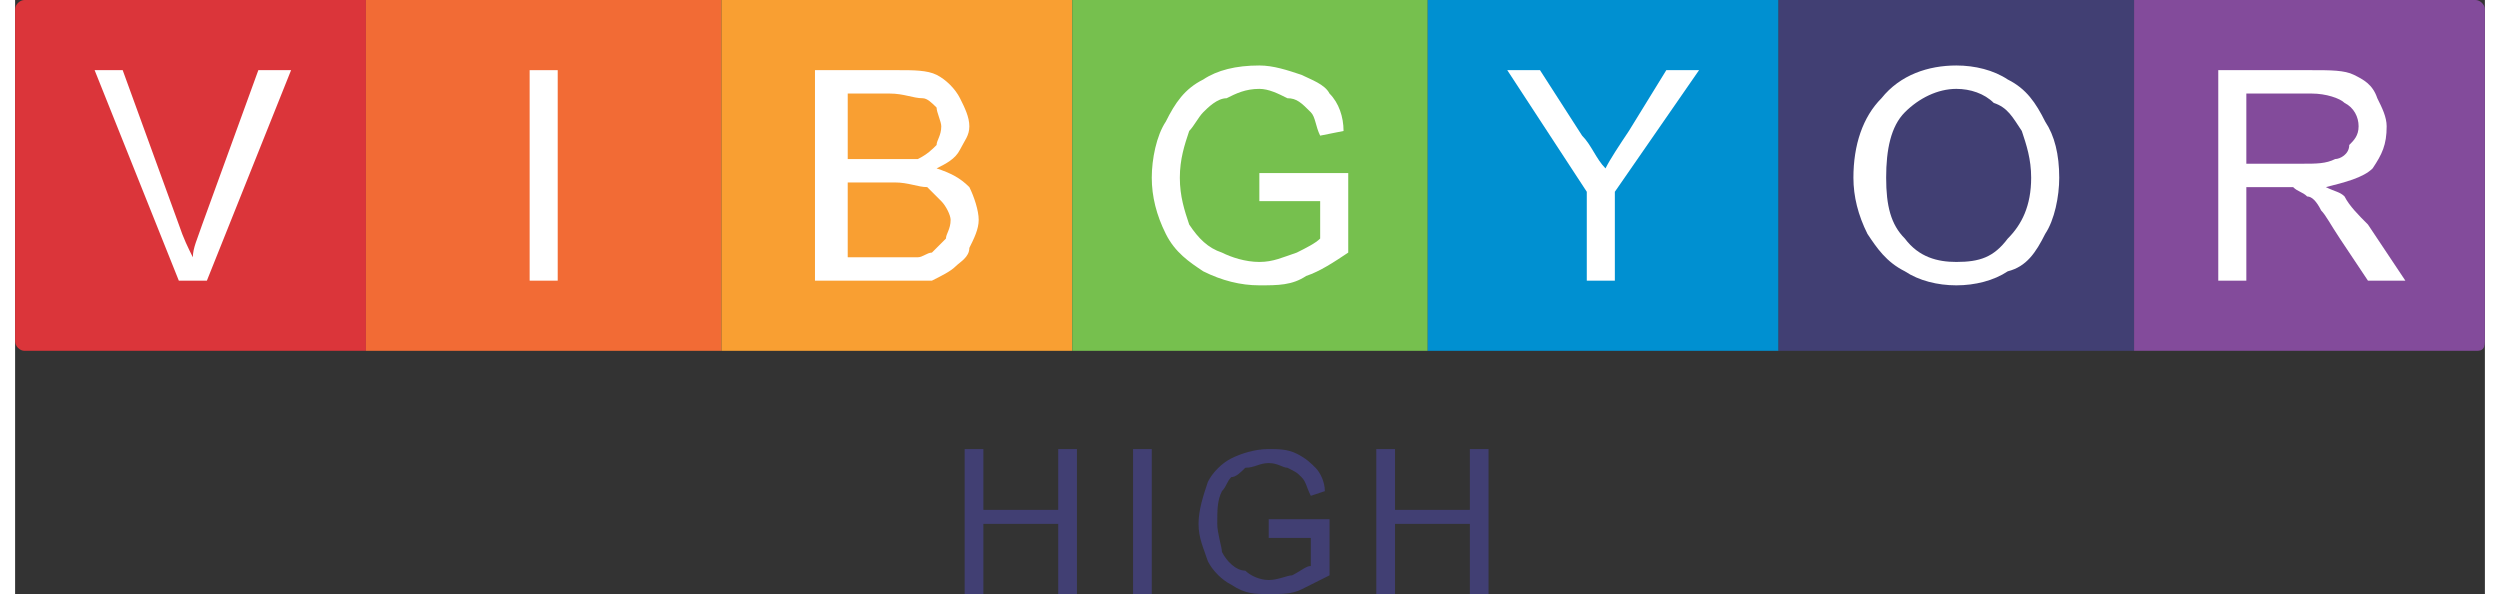
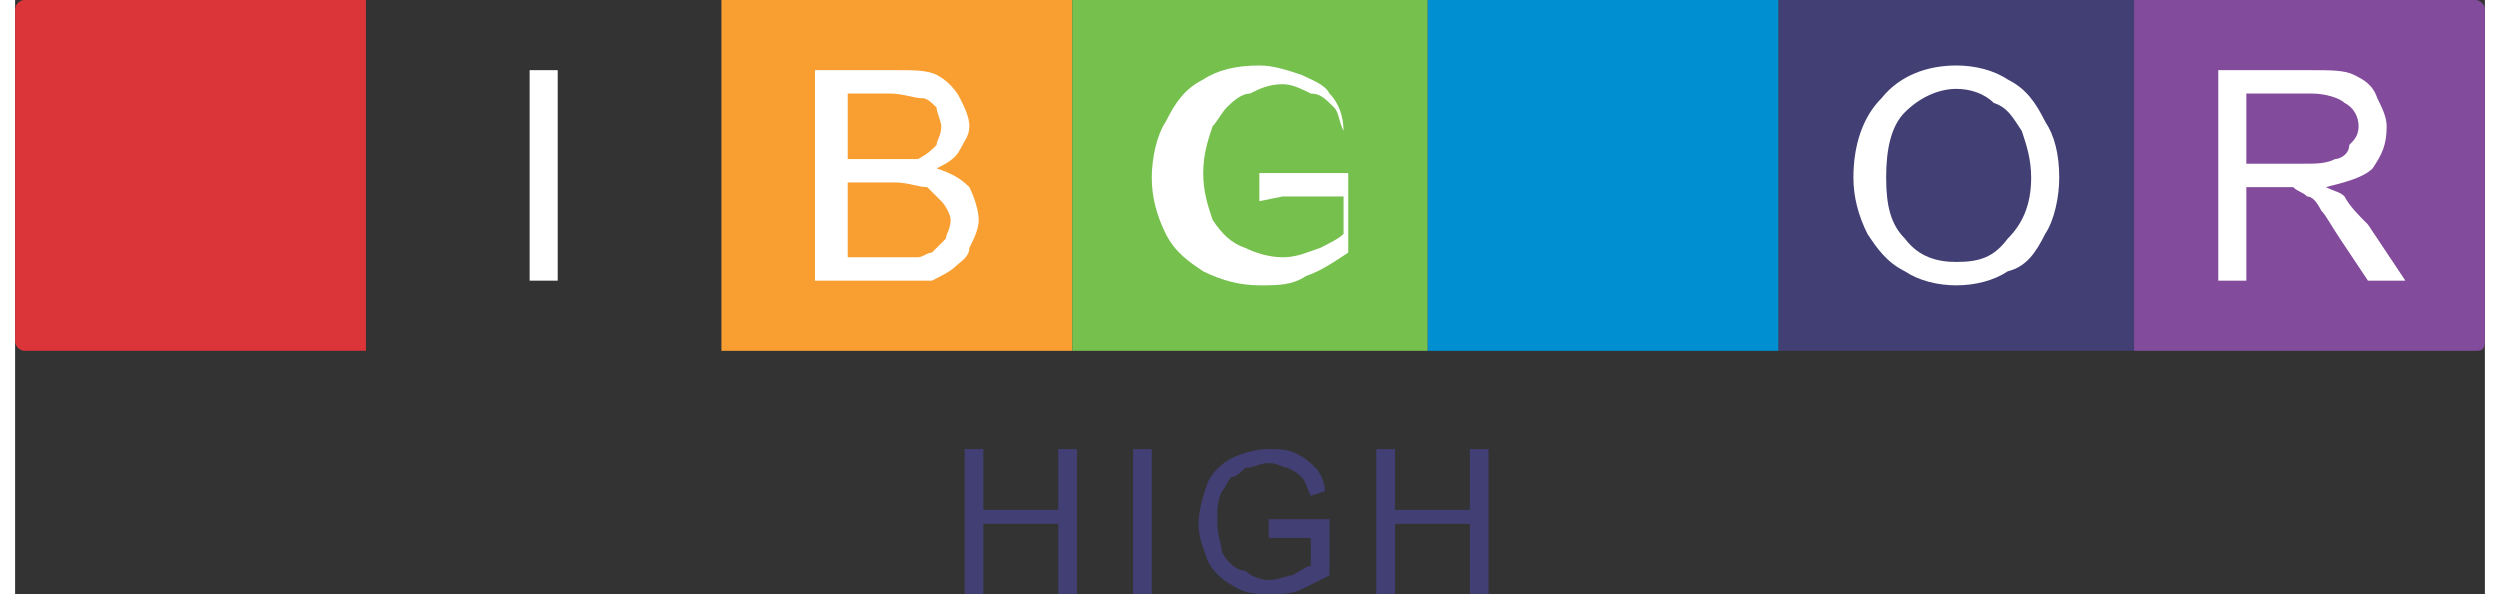
<svg xmlns="http://www.w3.org/2000/svg" xml:space="preserve" width="101px" height="24px" version="1.1" style="shape-rendering:geometricPrecision; text-rendering:geometricPrecision; image-rendering:optimizeQuality; fill-rule:evenodd; clip-rule:evenodd" viewBox="0 0 0.528 0.127">
  <rect x="0" y="0" width="0.528" height="0.127" fill="#333333" stroke="none" />
  <defs>
    <style type="text/css">
   
    .fil4 {fill:#0090D1}
    .fil5 {fill:#413F73}
    .fil3 {fill:#76C04E}
    .fil6 {fill:#834B9B}
    .fil0 {fill:#DB353A}
    .fil1 {fill:#F26B35}
    .fil2 {fill:#F99F32}
    .fil8 {fill:#413F73;fill-rule:nonzero}
    .fil7 {fill:white;fill-rule:nonzero}
   
  </style>
  </defs>
  <g id="Layer_x0020_1">
    <g id="_2396803977536">
      <path class="fil0" d="M0.002 0l0.073 0 0 0.075 -0.073 0c-0.001,0 -0.002,-0.001 -0.002,-0.002l0 -0.071c0,-0.001 0.001,-0.002 0.002,-0.002z" />
-       <polygon class="fil1" points="0.151,0 0.075,0 0.075,0.075 0.151,0.075 " />
      <polygon class="fil2" points="0.151,0 0.226,0 0.226,0.075 0.151,0.075 " />
      <polygon class="fil3" points="0.302,0 0.226,0 0.226,0.075 0.302,0.075 " />
      <polygon class="fil4" points="0.302,0 0.377,0 0.377,0.075 0.302,0.075 " />
      <polygon class="fil5" points="0.453,0 0.377,0 0.377,0.075 0.453,0.075 " />
      <path class="fil6" d="M0.453 0l0.073 0c0.001,0 0.002,0.001 0.002,0.002l0 0.071c0,0.002 -0.001,0.002 -0.002,0.002l-0.073 0 0 -0.075z" />
-       <path class="fil7" d="M0.035 0.06l-0.018 -0.045 0.006 0 0.012 0.033c0.001,0.003 0.002,0.005 0.003,0.007 0,-0.002 0.001,-0.004 0.002,-0.007l0.012 -0.033 0.007 0 -0.018 0.045 -0.006 0z" />
      <polygon class="fil7" points="0.11,0.06 0.11,0.015 0.116,0.015 0.116,0.06 " />
      <path class="fil7" d="M0.171 0.06l0 -0.045 0.018 0c0.003,0 0.006,0 0.008,0.001 0.002,0.001 0.004,0.003 0.005,0.005 0.001,0.002 0.002,0.004 0.002,0.006 0,0.002 -0.001,0.003 -0.002,0.005 -0.001,0.002 -0.003,0.003 -0.005,0.004 0.003,0.001 0.005,0.002 0.007,0.004 0.001,0.002 0.002,0.005 0.002,0.007 0,0.002 -0.001,0.004 -0.002,0.006 0,0.002 -0.002,0.003 -0.003,0.004 -0.001,0.001 -0.003,0.002 -0.005,0.003 -0.002,0 -0.004,0 -0.007,0l-0.018 0zm0.007 -0.026l0.009 0c0.003,0 0.005,0 0.006,0 0.002,-0.001 0.003,-0.002 0.004,-0.003 0,-0.001 0.001,-0.002 0.001,-0.004 0,-0.001 -0.001,-0.003 -0.001,-0.004 -0.001,-0.001 -0.002,-0.002 -0.003,-0.002 -0.002,0 -0.004,-0.001 -0.007,-0.001l-0.009 0 0 0.014zm0 0.021l0.011 0c0.002,0 0.003,0 0.004,0 0.001,0 0.002,-0.001 0.003,-0.001 0.001,-0.001 0.002,-0.002 0.003,-0.003 0,-0.001 0.001,-0.002 0.001,-0.004 0,-0.001 -0.001,-0.003 -0.002,-0.004 -0.001,-0.001 -0.002,-0.002 -0.003,-0.003 -0.002,0 -0.004,-0.001 -0.007,-0.001l-0.01 0 0 0.016z" />
-       <path class="fil7" d="M0.266 0.043l0 -0.006 0.019 0 0 0.017c-0.003,0.002 -0.006,0.004 -0.009,0.005 -0.003,0.002 -0.006,0.002 -0.01,0.002 -0.004,0 -0.008,-0.001 -0.012,-0.003 -0.003,-0.002 -0.006,-0.004 -0.008,-0.008 -0.002,-0.004 -0.003,-0.008 -0.003,-0.012 0,-0.004 0.001,-0.009 0.003,-0.012 0.002,-0.004 0.004,-0.007 0.008,-0.009 0.003,-0.002 0.007,-0.003 0.012,-0.003 0.003,0 0.006,0.001 0.009,0.002 0.002,0.001 0.005,0.002 0.006,0.004 0.002,0.002 0.003,0.005 0.003,0.008l-0.005 0.001c-0.001,-0.002 -0.001,-0.004 -0.002,-0.005 -0.002,-0.002 -0.003,-0.003 -0.005,-0.003 -0.002,-0.001 -0.004,-0.002 -0.006,-0.002 -0.003,0 -0.005,0.001 -0.007,0.002 -0.002,0 -0.004,0.002 -0.005,0.003 -0.001,0.001 -0.002,0.003 -0.003,0.004 -0.001,0.003 -0.002,0.006 -0.002,0.01 0,0.004 0.001,0.007 0.002,0.01 0.002,0.003 0.004,0.005 0.007,0.006 0.002,0.001 0.005,0.002 0.008,0.002 0.003,0 0.005,-0.001 0.008,-0.002 0.002,-0.001 0.004,-0.002 0.005,-0.003l0 -0.008 -0.013 0z" />
-       <path class="fil7" d="M0.336 0.06l0 -0.019 -0.017 -0.026 0.007 0 0.009 0.014c0.002,0.002 0.003,0.005 0.005,0.007 0.001,-0.002 0.003,-0.005 0.005,-0.008l0.008 -0.013 0.007 0 -0.018 0.026 0 0.019 -0.006 0z" />
+       <path class="fil7" d="M0.266 0.043l0 -0.006 0.019 0 0 0.017c-0.003,0.002 -0.006,0.004 -0.009,0.005 -0.003,0.002 -0.006,0.002 -0.01,0.002 -0.004,0 -0.008,-0.001 -0.012,-0.003 -0.003,-0.002 -0.006,-0.004 -0.008,-0.008 -0.002,-0.004 -0.003,-0.008 -0.003,-0.012 0,-0.004 0.001,-0.009 0.003,-0.012 0.002,-0.004 0.004,-0.007 0.008,-0.009 0.003,-0.002 0.007,-0.003 0.012,-0.003 0.003,0 0.006,0.001 0.009,0.002 0.002,0.001 0.005,0.002 0.006,0.004 0.002,0.002 0.003,0.005 0.003,0.008c-0.001,-0.002 -0.001,-0.004 -0.002,-0.005 -0.002,-0.002 -0.003,-0.003 -0.005,-0.003 -0.002,-0.001 -0.004,-0.002 -0.006,-0.002 -0.003,0 -0.005,0.001 -0.007,0.002 -0.002,0 -0.004,0.002 -0.005,0.003 -0.001,0.001 -0.002,0.003 -0.003,0.004 -0.001,0.003 -0.002,0.006 -0.002,0.01 0,0.004 0.001,0.007 0.002,0.01 0.002,0.003 0.004,0.005 0.007,0.006 0.002,0.001 0.005,0.002 0.008,0.002 0.003,0 0.005,-0.001 0.008,-0.002 0.002,-0.001 0.004,-0.002 0.005,-0.003l0 -0.008 -0.013 0z" />
      <path class="fil7" d="M0.393 0.038c0,-0.007 0.002,-0.013 0.006,-0.017 0.004,-0.005 0.01,-0.007 0.016,-0.007 0.004,0 0.008,0.001 0.011,0.003 0.004,0.002 0.006,0.005 0.008,0.009 0.002,0.003 0.003,0.007 0.003,0.012 0,0.004 -0.001,0.009 -0.003,0.012 -0.002,0.004 -0.004,0.007 -0.008,0.008 -0.003,0.002 -0.007,0.003 -0.011,0.003 -0.004,0 -0.008,-0.001 -0.011,-0.003 -0.004,-0.002 -0.006,-0.005 -0.008,-0.008 -0.002,-0.004 -0.003,-0.008 -0.003,-0.012zm0.007 0c0,0.006 0.001,0.01 0.004,0.013 0.003,0.004 0.007,0.005 0.011,0.005 0.005,0 0.008,-0.001 0.011,-0.005 0.003,-0.003 0.005,-0.007 0.005,-0.013 0,-0.004 -0.001,-0.007 -0.002,-0.01 -0.002,-0.003 -0.003,-0.005 -0.006,-0.006 -0.002,-0.002 -0.005,-0.003 -0.008,-0.003 -0.004,0 -0.008,0.002 -0.011,0.005 -0.003,0.003 -0.004,0.008 -0.004,0.014z" />
      <path class="fil7" d="M0.471 0.06l0 -0.045 0.02 0c0.004,0 0.007,0 0.009,0.001 0.002,0.001 0.004,0.002 0.005,0.005 0.001,0.002 0.002,0.004 0.002,0.006 0,0.004 -0.001,0.006 -0.003,0.009 -0.002,0.002 -0.006,0.003 -0.01,0.004 0.002,0.001 0.003,0.001 0.004,0.002 0.001,0.002 0.003,0.004 0.005,0.006l0.008 0.012 -0.008 0 -0.006 -0.009c-0.002,-0.003 -0.003,-0.005 -0.004,-0.006 -0.001,-0.002 -0.002,-0.003 -0.003,-0.003 -0.001,-0.001 -0.002,-0.001 -0.003,-0.002 -0.001,0 -0.002,0 -0.003,0l-0.007 0 0 0.02 -0.006 0zm0.006 -0.025l0.012 0c0.003,0 0.005,0 0.007,-0.001 0.001,0 0.003,-0.001 0.003,-0.003 0.001,-0.001 0.002,-0.002 0.002,-0.004 0,-0.002 -0.001,-0.004 -0.003,-0.005 -0.001,-0.001 -0.004,-0.002 -0.007,-0.002l-0.014 0 0 0.015z" />
      <path class="fil8" d="M0.203 0.127l0 -0.031 0.004 0 0 0.013 0.016 0 0 -0.013 0.004 0 0 0.031 -0.004 0 0 -0.015 -0.016 0 0 0.015 -0.004 0zm0.036 0l0 -0.031 0.004 0 0 0.031 -0.004 0zm0.029 -0.012l0 -0.004 0.013 0 0 0.012c-0.002,0.001 -0.004,0.002 -0.006,0.003 -0.002,0.001 -0.004,0.001 -0.007,0.001 -0.003,0 -0.005,0 -0.008,-0.002 -0.002,-0.001 -0.004,-0.003 -0.005,-0.005 -0.001,-0.003 -0.002,-0.005 -0.002,-0.008 0,-0.003 0.001,-0.006 0.002,-0.009 0.001,-0.002 0.003,-0.004 0.005,-0.005 0.002,-0.001 0.005,-0.002 0.008,-0.002 0.002,0 0.004,0 0.006,0.001 0.002,0.001 0.003,0.002 0.004,0.003 0.001,0.001 0.002,0.003 0.002,0.005l-0.003 0.001c-0.001,-0.002 -0.001,-0.003 -0.002,-0.004 -0.001,-0.001 -0.001,-0.001 -0.003,-0.002 -0.001,0 -0.002,-0.001 -0.004,-0.001 -0.002,0 -0.003,0.001 -0.005,0.001 -0.001,0.001 -0.002,0.002 -0.003,0.002 -0.001,0.001 -0.001,0.002 -0.002,0.003 -0.001,0.002 -0.001,0.004 -0.001,0.007 0,0.002 0.001,0.005 0.001,0.006 0.001,0.002 0.003,0.004 0.005,0.004 0.001,0.001 0.003,0.002 0.005,0.002 0.002,0 0.004,-0.001 0.005,-0.001 0.002,-0.001 0.003,-0.002 0.004,-0.002l0 -0.006 -0.009 0zm0.023 0.012l0 -0.031 0.004 0 0 0.013 0.016 0 0 -0.013 0.004 0 0 0.031 -0.004 0 0 -0.015 -0.016 0 0 0.015 -0.004 0z" />
    </g>
  </g>
</svg>